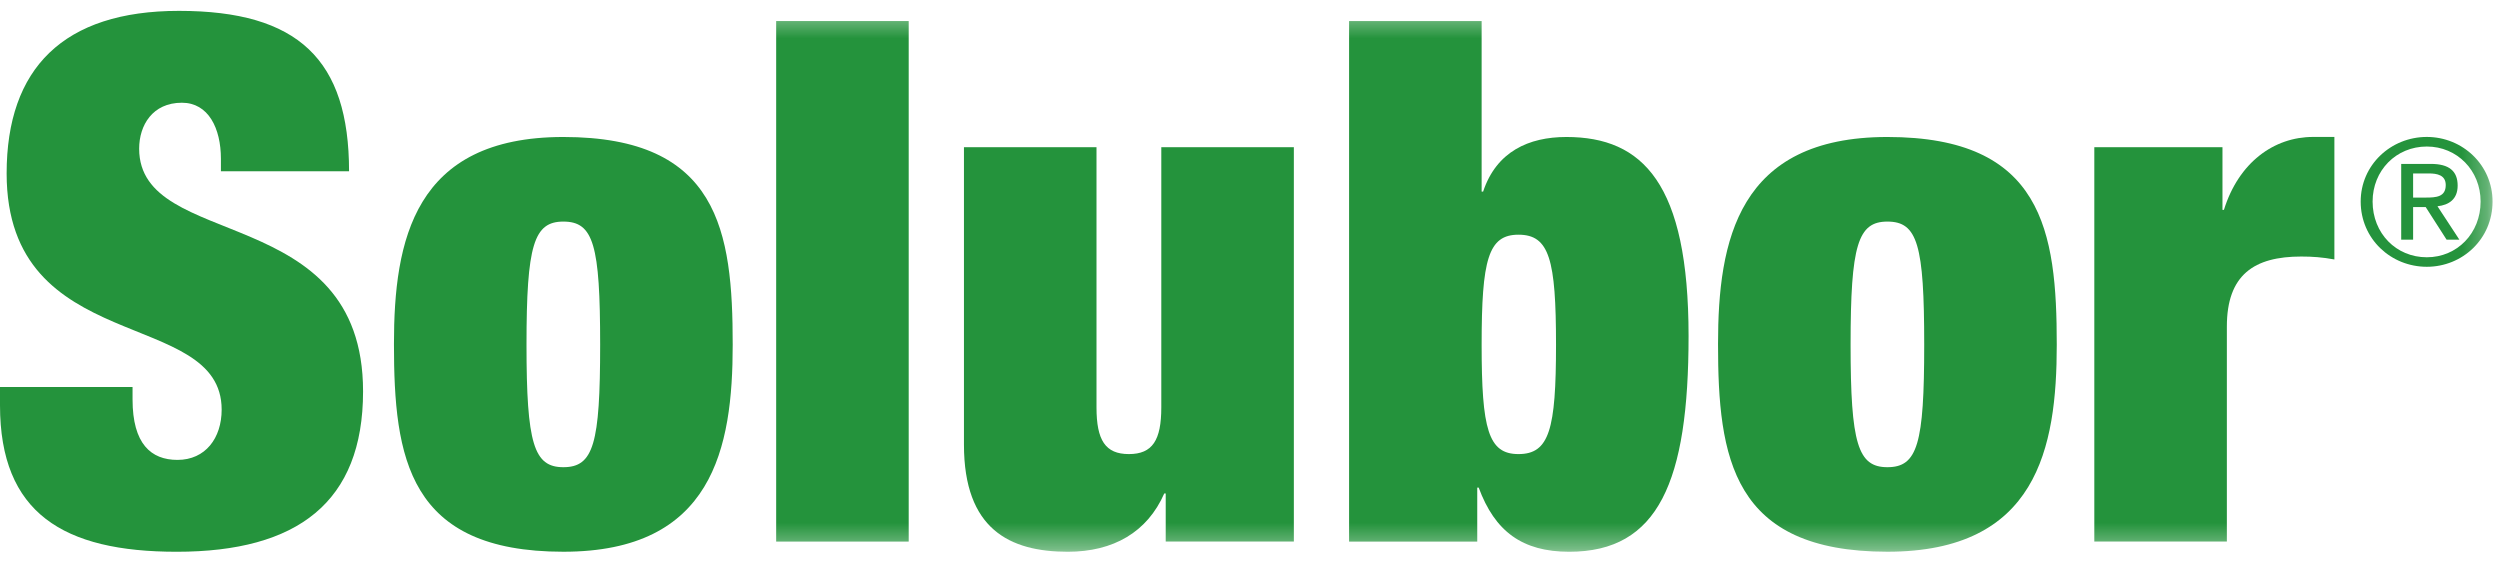
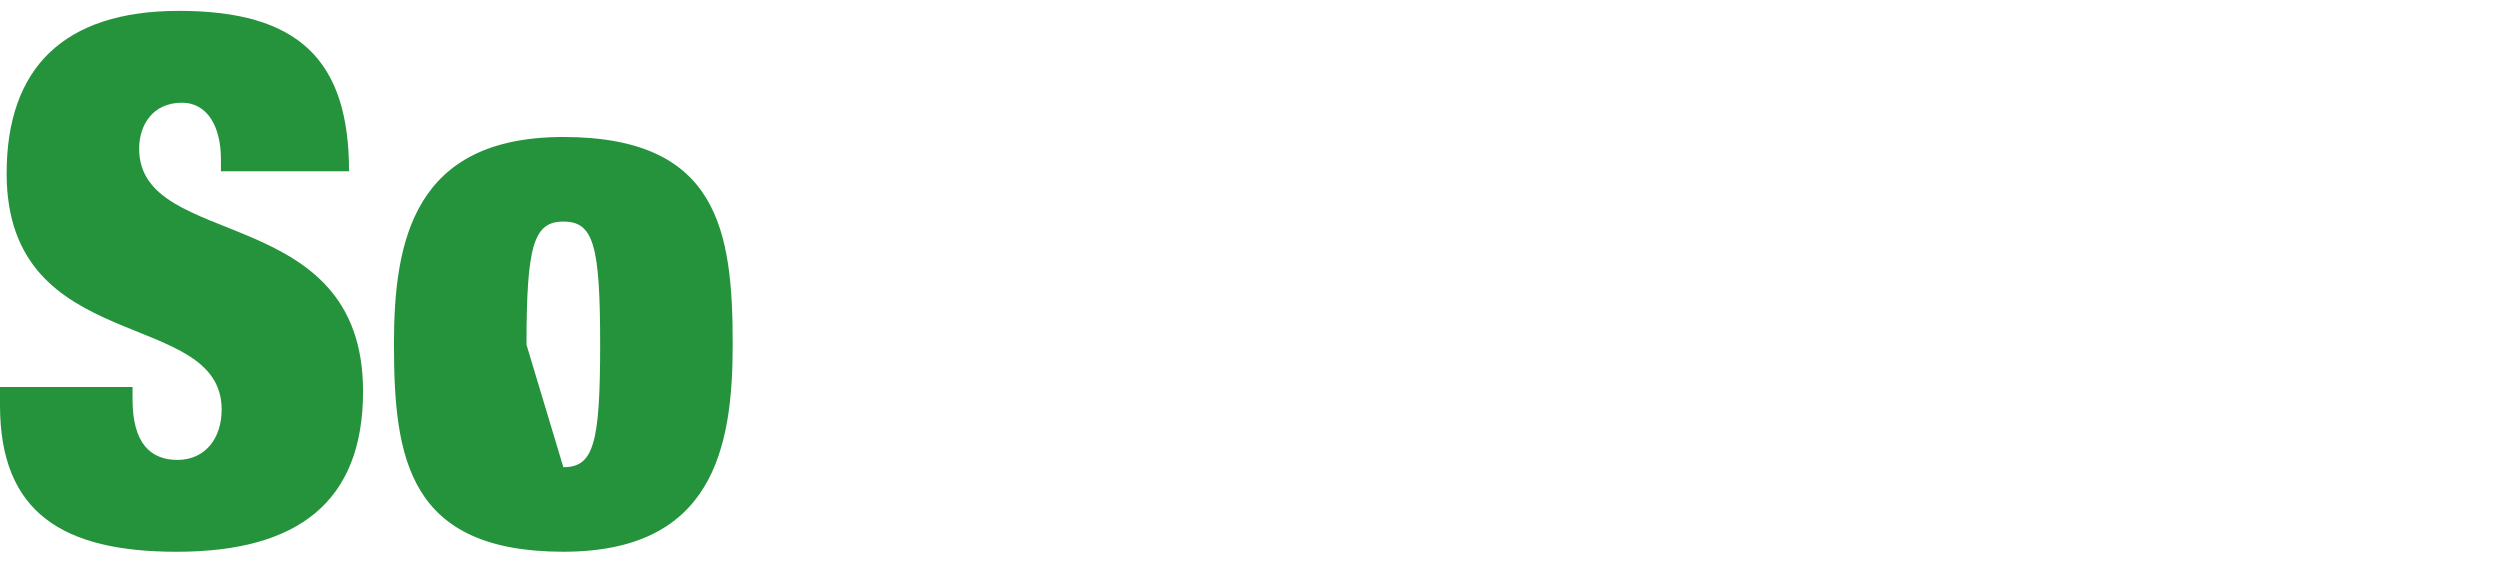
<svg xmlns="http://www.w3.org/2000/svg" xmlns:xlink="http://www.w3.org/1999/xlink" width="98px" height="22px" viewBox="0 0 98 22" version="1.1">
  <title>US-Borax-Solubor</title>
  <desc>Created with Sketch.</desc>
  <defs>
-     <polygon id="path-1" points="0 21.629 97.708 21.629 97.708 0.426 0 0.426" />
-   </defs>
+     </defs>
  <g id="US-Borax-Solubor" stroke="none" stroke-width="1" fill="none" fill-rule="evenodd">
    <g id="Solubor-Logo">
      <g id="Group-3" transform="translate(0, 0.055)" fill="#24933C">
        <path d="M8.66,6.658 L8.66,6.171 C8.66,4.972 8.169,3.972 7.13,3.972 C5.976,3.972 5.455,4.859 5.455,5.773 C5.455,9.801 14.232,7.828 14.232,15.288 C14.232,19.631 11.663,21.574 6.928,21.574 C2.482,21.574 -0,20.059 -0,15.83 L-0,15.115 L5.196,15.115 L5.196,15.603 C5.196,17.344 5.919,17.973 6.957,17.973 C8.053,17.973 8.689,17.117 8.689,16.002 C8.689,11.974 0.26,13.972 0.26,6.742 C0.26,2.627 2.482,0.371 7.015,0.371 C11.692,0.371 13.683,2.284 13.683,6.658 L8.66,6.658 Z" id="Fill-1" />
      </g>
-       <path d="M22.083,18.314 C23.267,18.314 23.526,17.399 23.526,13.514 C23.526,9.598 23.267,8.686 22.083,8.686 C20.928,8.686 20.639,9.598 20.639,13.514 C20.639,17.399 20.928,18.314 22.083,18.314 M22.083,21.628 C15.993,21.628 15.443,17.943 15.443,13.485 C15.443,9.428 16.224,5.37 22.083,5.37 C28.174,5.37 28.722,9.057 28.722,13.514 C28.722,17.572 27.944,21.628 22.083,21.628" id="Fill-4" fill="#24933C" />
+       <path d="M22.083,18.314 C23.267,18.314 23.526,17.399 23.526,13.514 C23.526,9.598 23.267,8.686 22.083,8.686 C20.928,8.686 20.639,9.598 20.639,13.514 M22.083,21.628 C15.993,21.628 15.443,17.943 15.443,13.485 C15.443,9.428 16.224,5.37 22.083,5.37 C28.174,5.37 28.722,9.057 28.722,13.514 C28.722,17.572 27.944,21.628 22.083,21.628" id="Fill-4" fill="#24933C" />
      <mask id="mask-2" fill="white">
        <use xlink:href="#path-1" />
      </mask>
      <g id="Clip-7" />
-       <polygon id="Fill-6" fill="#24933C" mask="url(#mask-2)" points="30.426 21.23 35.621 21.23 35.621 0.825 30.426 0.825" />
      <path d="M37.787,5.77 L42.983,5.77 L42.983,15.971 C42.983,17.258 43.329,17.8 44.253,17.8 C45.177,17.8 45.523,17.258 45.523,15.971 L45.523,5.77 L50.719,5.77 L50.719,21.229 L45.696,21.229 L45.696,19.343 L45.639,19.343 C44.975,20.858 43.646,21.629 41.858,21.629 C39.577,21.629 37.787,20.743 37.787,17.429 L37.787,5.77 Z" id="Fill-8" fill="#24933C" mask="url(#mask-2)" />
      <path d="M59.524,17.8 C60.736,17.8 60.996,16.829 60.996,13.515 C60.996,10.171 60.736,9.2 59.524,9.2 C58.34,9.2 58.08,10.171 58.08,13.515 C58.08,16.829 58.34,17.8 59.524,17.8 L59.524,17.8 Z M52.884,0.827 L58.08,0.827 L58.08,7.512 L58.138,7.512 C58.658,5.942 59.928,5.37 61.401,5.37 C64.402,5.37 66.192,7.198 66.192,13.172 C66.192,18.885 65.008,21.629 61.515,21.629 C59.667,21.629 58.599,20.829 57.965,19.115 L57.908,19.115 L57.908,21.23 L52.884,21.23 L52.884,0.827 Z" id="Fill-9" fill="#24933C" mask="url(#mask-2)" />
      <path d="M73.986,18.314 C75.169,18.314 75.429,17.399 75.429,13.514 C75.429,9.598 75.169,8.686 73.986,8.686 C72.831,8.686 72.543,9.598 72.543,13.514 C72.543,17.399 72.831,18.314 73.986,18.314 M73.986,21.628 C67.895,21.628 67.347,17.943 67.347,13.485 C67.347,9.428 68.127,5.37 73.986,5.37 C80.076,5.37 80.625,9.057 80.625,13.514 C80.625,17.572 79.846,21.628 73.986,21.628" id="Fill-10" fill="#24933C" mask="url(#mask-2)" />
      <path d="M82.097,5.77 L87.121,5.77 L87.121,8.227 L87.178,8.227 C87.755,6.369 89.141,5.368 90.671,5.368 L91.508,5.368 L91.508,10.171 C91.047,10.085 90.643,10.056 90.209,10.056 C88.361,10.056 87.293,10.771 87.293,12.8 L87.293,21.229 L82.097,21.229 L82.097,5.77 Z" id="Fill-11" fill="#24933C" mask="url(#mask-2)" />
-       <path d="M94.594,7.745 L95.082,7.745 C95.494,7.745 95.873,7.723 95.873,7.253 C95.873,6.86 95.529,6.799 95.213,6.799 L94.594,6.799 L94.594,7.745 Z M94.127,6.425 L95.288,6.425 C96.002,6.425 96.34,6.703 96.34,7.276 C96.34,7.813 95.995,8.037 95.549,8.085 L96.408,9.396 L95.907,9.396 L95.088,8.118 L94.594,8.118 L94.594,9.396 L94.127,9.396 L94.127,6.425 Z M95.131,10.085 C96.319,10.085 97.24,9.146 97.24,7.901 C97.24,6.683 96.319,5.744 95.131,5.744 C93.927,5.744 93.006,6.683 93.006,7.901 C93.006,9.146 93.927,10.085 95.131,10.085 L95.131,10.085 Z M95.131,5.368 C96.532,5.368 97.708,6.466 97.708,7.901 C97.708,9.364 96.532,10.458 95.131,10.458 C93.722,10.458 92.539,9.364 92.539,7.901 C92.539,6.466 93.722,5.368 95.131,5.368 L95.131,5.368 Z" id="Fill-12" fill="#24933C" mask="url(#mask-2)" />
    </g>
  </g>
</svg>